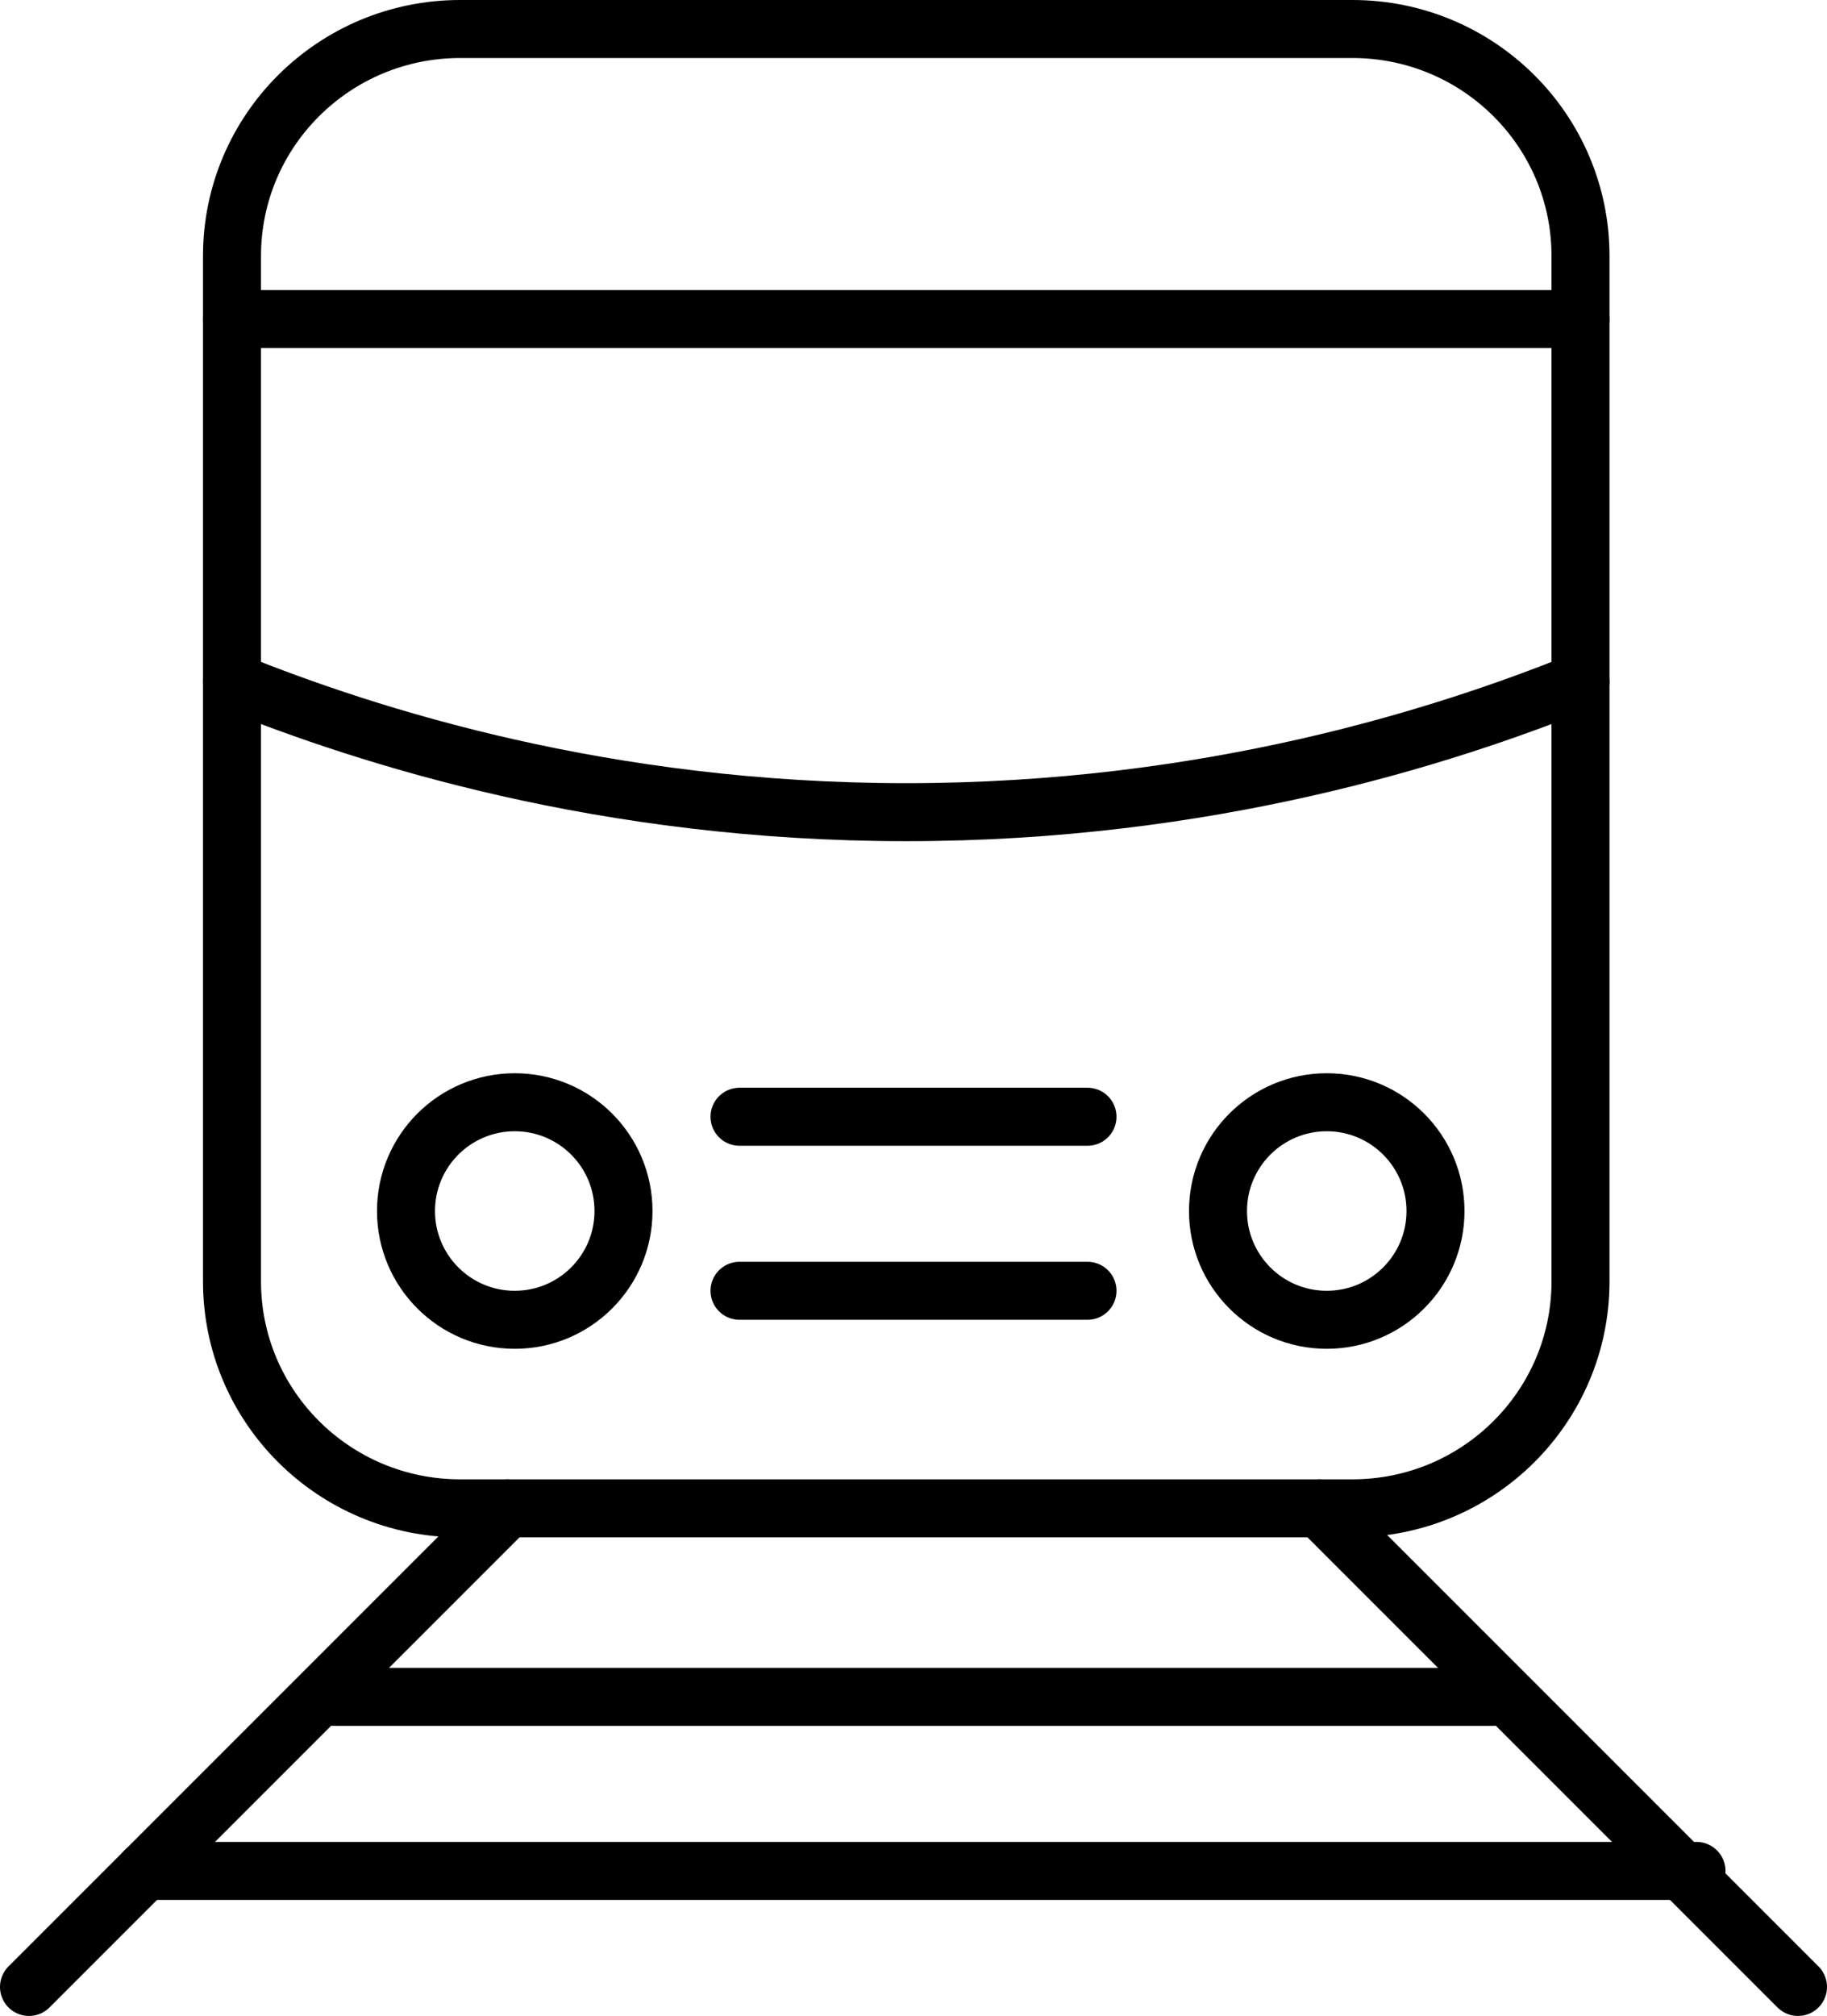
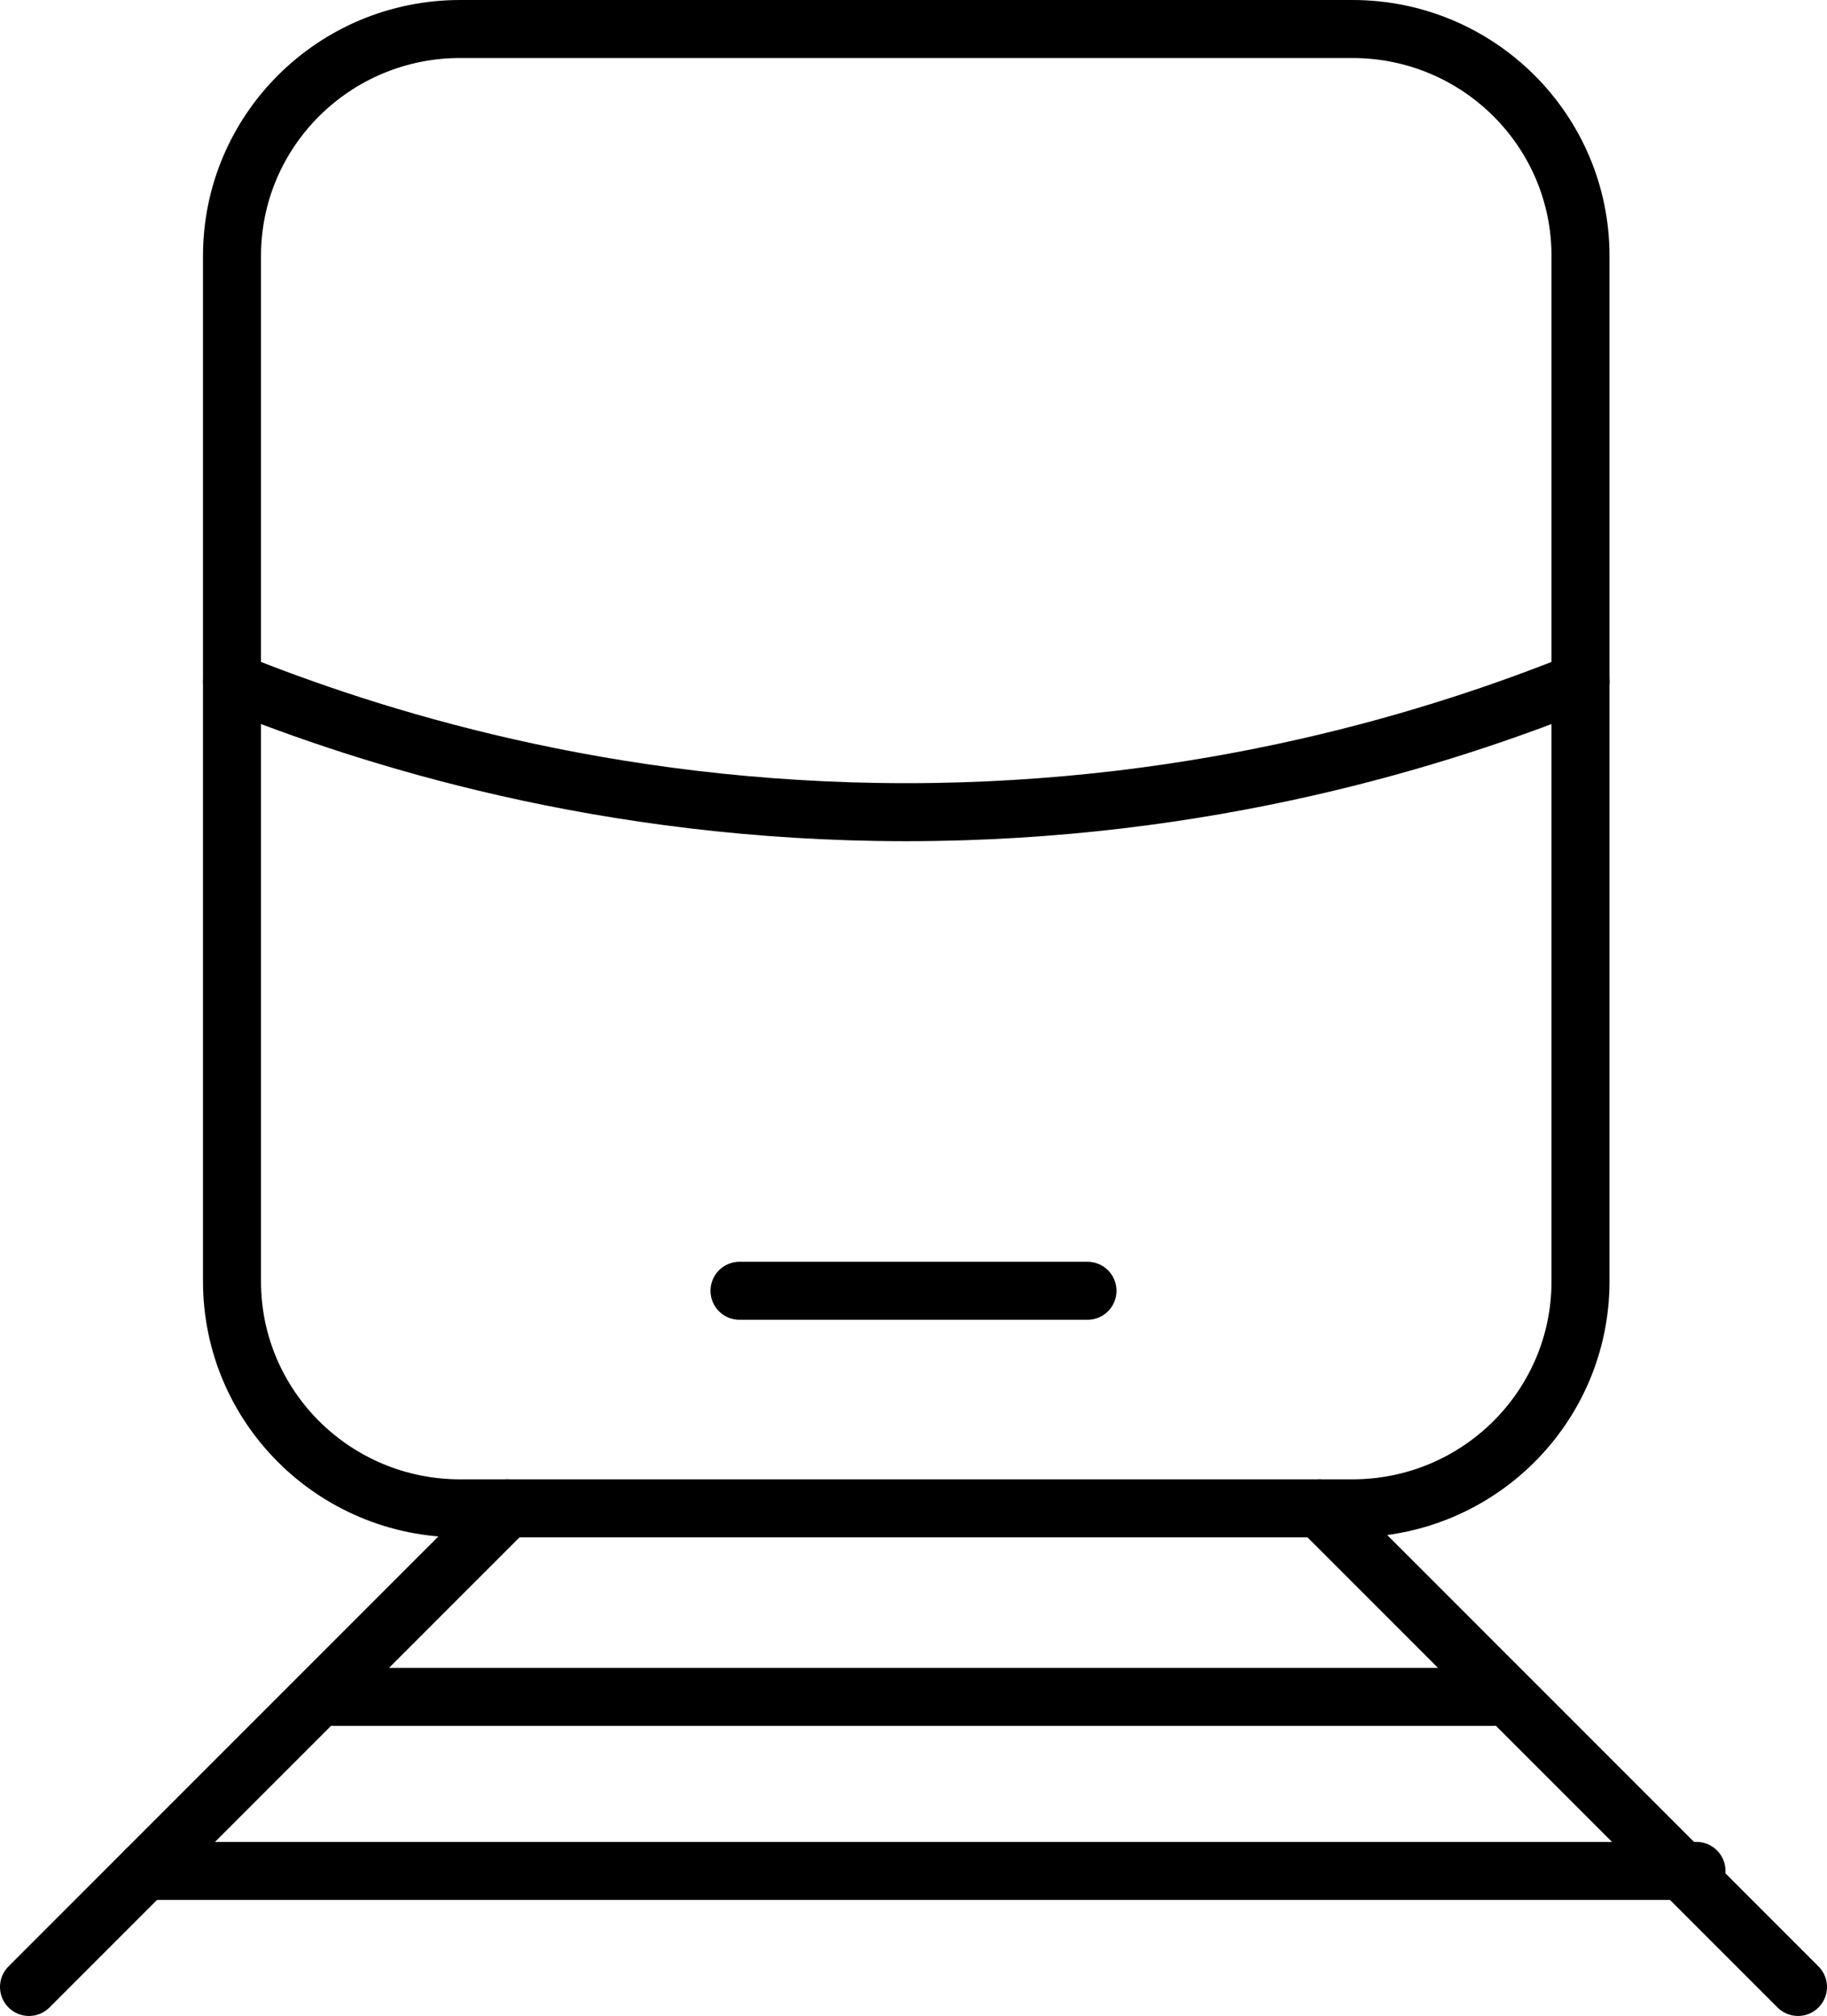
<svg xmlns="http://www.w3.org/2000/svg" width="126px" height="139px" viewBox="0 0 126 139" version="1.1">
  <title>Group 23</title>
  <g id="Page-1" stroke="none" stroke-width="1" fill="none" fill-rule="evenodd" stroke-linecap="round" stroke-linejoin="round">
    <g id="31" transform="translate(-703, -7220)" stroke="#000000" stroke-width="4">
      <g id="Group-23" transform="translate(705, 7222)">
        <path d="M91.267,102 L29.735,102 C21.044,102 14,94.994 14,86.354 L14,15.646 C14,7.006 21.044,0 29.735,0 L91.267,0 C99.958,0 107,7.006 107,15.646 L107,86.354 C107,94.994 99.958,102 91.267,102 Z" id="Stroke-1" />
        <line x1="33" y1="102" x2="0" y2="135" id="Stroke-3" />
        <line x1="89" y1="102" x2="122" y2="135" id="Stroke-5" />
        <line x1="21" y1="115" x2="101" y2="115" id="Stroke-7" />
        <line x1="8" y1="127" x2="115" y2="127" id="Stroke-9" />
-         <path d="M33.5,89 L33.5,89 C29.357,89 26,85.642 26,81.501 C26,77.358 29.357,74 33.5,74 C37.643,74 41,77.358 41,81.501 C41,85.642 37.643,89 33.5,89 Z" id="Stroke-11" />
-         <path d="M89.5,89 L89.5,89 C93.643,89 97,85.642 97,81.501 C97,77.358 93.643,74 89.5,74 C85.357,74 82,77.358 82,81.501 C82,85.642 85.357,89 89.5,89 Z" id="Stroke-13" />
        <line x1="49" y1="87" x2="73" y2="87" id="Stroke-15" />
-         <line x1="49" y1="75" x2="73" y2="75" id="Stroke-17" />
        <path d="M14,45 C23.443,48.803 39.706,54 60.501,54 C81.294,54 97.557,48.803 107,45" id="Stroke-19" />
-         <line x1="14" y1="20" x2="107" y2="20" id="Stroke-21" />
      </g>
    </g>
  </g>
</svg>